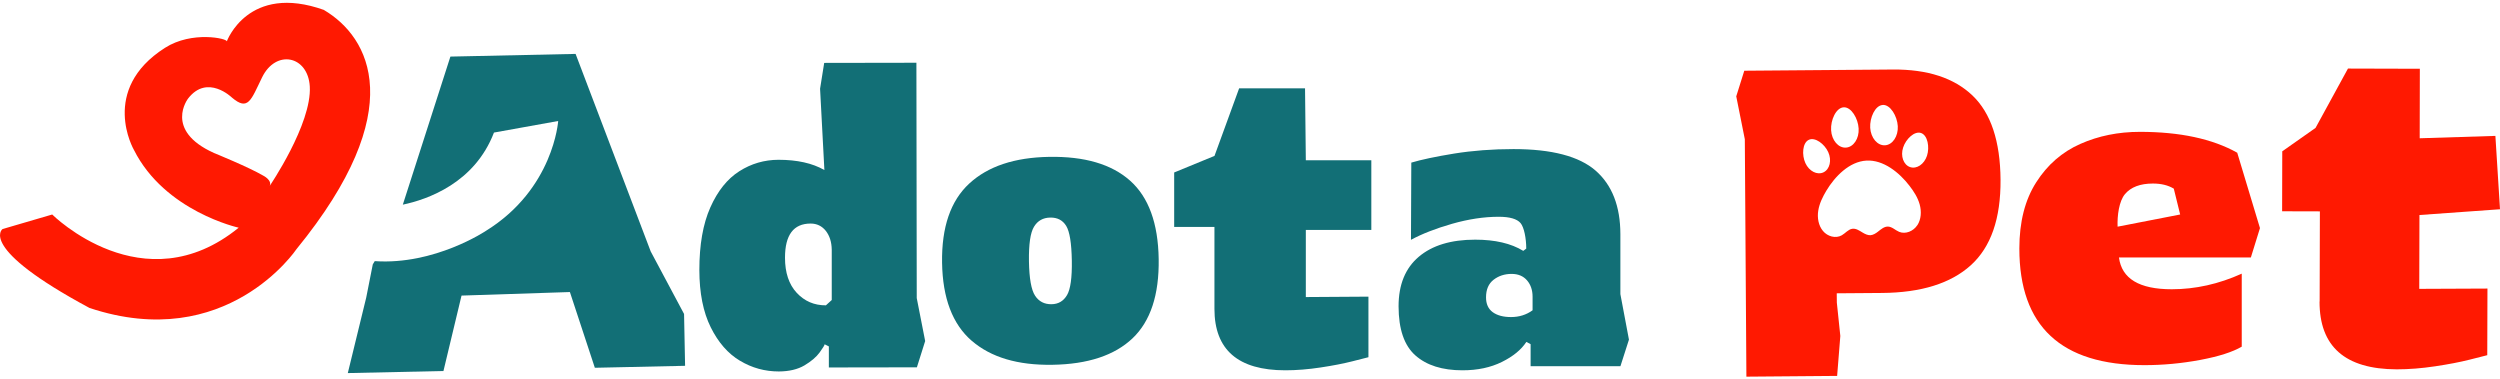
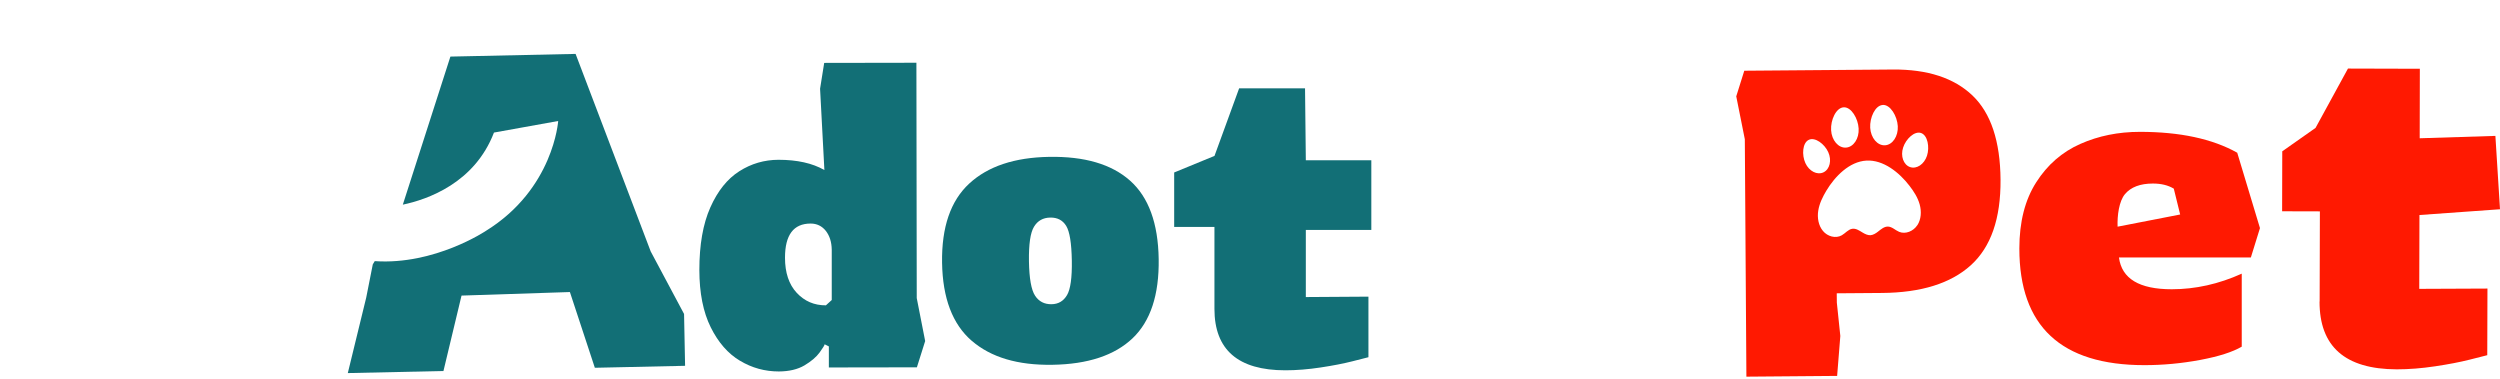
<svg xmlns="http://www.w3.org/2000/svg" width="224" height="34" viewBox="0 0 224 34" fill="none">
  <path d="M66.301 32.323C65.23 31.685 64.356 30.685 63.68 29.322C63.004 27.96 62.666 26.253 62.662 24.194C62.662 21.935 62.987 20.066 63.645 18.586C64.304 17.106 65.168 16.028 66.24 15.345C67.311 14.661 68.479 14.322 69.752 14.317C71.42 14.317 72.794 14.621 73.865 15.236L73.479 7.949L73.848 5.636L82.11 5.622L82.14 26.706L82.895 30.558L82.153 32.912L74.265 32.925V31.038L73.887 30.848C73.887 30.924 73.738 31.169 73.439 31.581C73.141 31.993 72.684 32.377 72.078 32.74C71.468 33.097 70.704 33.278 69.782 33.283C68.536 33.283 67.377 32.966 66.305 32.323H66.301ZM74.524 26.887V22.379C74.515 21.691 74.339 21.13 73.993 20.686C73.646 20.251 73.189 20.03 72.632 20.03C71.099 20.03 70.336 21.053 70.336 23.09C70.336 24.434 70.687 25.484 71.385 26.235C72.083 26.987 72.952 27.362 74.001 27.358L74.519 26.887H74.524Z" fill="#126F76" />
  <path d="M87.066 30.535C85.345 29.046 84.458 26.715 84.41 23.533C84.362 20.351 85.174 17.988 86.847 16.445C88.519 14.901 90.907 14.105 94.007 14.055C97.181 14.001 99.595 14.711 101.255 16.187C102.914 17.662 103.77 20.003 103.818 23.207C103.867 26.416 103.085 28.784 101.474 30.314C99.863 31.843 97.47 32.636 94.296 32.685C91.193 32.735 88.787 32.02 87.066 30.531V30.535ZM95.605 26.443C95.916 25.914 96.061 24.877 96.035 23.343C96.008 21.777 95.842 20.745 95.53 20.238C95.218 19.731 94.74 19.482 94.099 19.495C93.458 19.505 92.975 19.776 92.65 20.31C92.321 20.844 92.172 21.876 92.194 23.411C92.22 24.945 92.4 25.973 92.742 26.493C93.085 27.014 93.576 27.267 94.217 27.258C94.828 27.249 95.288 26.978 95.6 26.448L95.605 26.443Z" fill="#126F76" />
  <path d="M108.814 27.675V20.333H105.206V15.454L108.819 13.969L111.027 7.913H116.931L117.002 14.358H122.871V20.605H117.002V26.616L122.612 26.579V32.006C122.41 32.056 121.927 32.183 121.155 32.377C120.382 32.572 119.442 32.758 118.332 32.925C117.221 33.093 116.168 33.179 115.171 33.179C110.935 33.179 108.814 31.346 108.814 27.675Z" fill="#126F76" />
-   <path d="M126.822 31.848C125.817 30.961 125.316 29.494 125.312 27.448C125.312 25.511 125.913 24.031 127.121 23.008C128.328 21.985 130.009 21.474 132.174 21.474C133.952 21.474 135.392 21.808 136.485 22.478L136.752 22.275C136.752 21.36 136.559 20.365 136.243 19.989C135.923 19.613 135.273 19.423 134.281 19.423C132.955 19.423 131.568 19.636 130.106 20.052C128.644 20.473 127.419 20.948 126.423 21.487L126.453 14.571C127.345 14.304 128.622 14.032 130.286 13.761C131.95 13.494 133.723 13.358 135.607 13.358C139.035 13.358 141.494 14.001 142.969 15.29C144.444 16.581 145.181 18.477 145.186 20.98V26.353L145.954 30.431L145.19 32.812H137.143V30.838L136.761 30.635C136.305 31.336 135.572 31.934 134.566 32.432C133.561 32.93 132.384 33.179 131.037 33.179C129.228 33.179 127.827 32.735 126.822 31.848ZM137.319 27.797V26.584C137.319 25.995 137.152 25.506 136.823 25.122C136.489 24.737 136.032 24.542 135.44 24.542C134.812 24.542 134.272 24.719 133.824 25.067C133.372 25.421 133.148 25.941 133.148 26.643C133.148 27.231 133.346 27.675 133.745 27.969C134.149 28.263 134.693 28.408 135.387 28.408C136.116 28.408 136.761 28.209 137.319 27.801V27.797Z" fill="#126F76" />
  <path d="M180.934 22.261C180.934 19.885 181.439 17.907 182.444 16.336C183.449 14.761 184.766 13.616 186.395 12.896C188.024 12.172 189.806 11.814 191.733 11.814C195.32 11.814 198.226 12.434 200.456 13.684L202.493 20.437L201.677 23.071H189.859C190.105 24.968 191.681 25.918 194.587 25.918C196.707 25.918 198.797 25.452 200.86 24.52V31.06C200.044 31.54 198.801 31.938 197.133 32.251C195.465 32.563 193.797 32.717 192.141 32.717C184.67 32.717 180.934 29.232 180.934 22.266V22.261ZM195.342 19.219L194.771 16.902C194.257 16.594 193.634 16.445 192.901 16.445C191.764 16.445 190.93 16.762 190.399 17.391C189.867 18.02 189.696 19.314 189.736 20.31L195.342 19.219Z" fill="#FF1901" />
  <path d="M207.84 27.014L207.862 18.939L204.478 18.93L204.491 13.557L207.472 11.461L210.378 6.143L216.818 6.161L216.805 12.389L223.587 12.176L224 18.749L216.783 19.265L216.765 25.882L222.876 25.855L222.859 31.825C222.639 31.88 222.112 32.015 221.269 32.228C220.427 32.441 219.399 32.64 218.188 32.821C216.98 33.002 215.83 33.093 214.746 33.093C210.127 33.079 207.823 31.056 207.831 27.018L207.84 27.014Z" fill="#FF1901" />
  <path d="M179.248 16.101C179.222 12.647 178.383 10.13 176.732 8.555C175.077 6.98 172.702 6.206 169.599 6.229L156.288 6.337L155.568 8.632L156.336 12.475L156.477 33.749L164.607 33.681L164.893 30.105L164.581 27.118L164.572 26.28L168.637 26.249C172.136 26.222 174.788 25.393 176.588 23.764C178.388 22.134 179.274 19.581 179.248 16.101ZM168.694 9.402C169.375 9.361 169.989 10.398 170.042 11.303C170.09 12.208 169.581 12.973 168.901 13.018C168.216 13.059 167.628 12.357 167.57 11.452C167.518 10.547 168.009 9.447 168.69 9.406L168.694 9.402ZM165.191 9.615C165.872 9.574 166.486 10.61 166.534 11.516C166.587 12.421 166.073 13.186 165.393 13.226C164.713 13.267 164.116 12.566 164.067 11.66C164.015 10.755 164.506 9.655 165.191 9.615ZM161.762 14.612C161.429 13.883 161.499 12.801 162.065 12.53C162.627 12.258 163.475 12.896 163.808 13.625C164.142 14.354 163.953 15.168 163.387 15.44C162.825 15.711 162.096 15.345 161.762 14.612ZM171.789 20.179C171.442 20.713 170.74 21.012 170.161 20.772C169.814 20.627 169.528 20.31 169.16 20.301C168.822 20.292 168.536 20.546 168.264 20.758C168.071 20.912 167.829 21.057 167.597 21.075C167.36 21.089 167.11 20.971 166.899 20.844C166.605 20.668 166.293 20.446 165.959 20.5C165.595 20.555 165.345 20.903 165.02 21.084C164.471 21.397 163.742 21.184 163.338 20.695C162.93 20.206 162.812 19.505 162.917 18.866C163.018 18.228 163.312 17.64 163.637 17.092C164.41 15.806 165.696 14.48 167.224 14.39C168.756 14.299 170.178 15.463 171.087 16.644C171.478 17.151 171.833 17.699 172.004 18.319C172.176 18.943 172.14 19.649 171.794 20.183L171.789 20.179ZM172.659 13.955C172.408 14.72 171.732 15.173 171.14 14.969C170.551 14.765 170.27 13.982 170.521 13.217C170.766 12.453 171.535 11.715 172.127 11.918C172.72 12.122 172.909 13.186 172.659 13.955Z" fill="#FF1901" />
  <path d="M61.288 28.123L58.303 22.528L51.573 4.83L40.356 5.07L36.093 18.337C38.293 17.875 42.525 16.409 44.259 11.878L50.014 10.841C50.014 10.841 49.61 16.929 43.543 20.681C43.543 20.681 38.96 23.764 33.578 23.397L33.402 23.687L32.814 26.661L31.163 33.428L39.733 33.242L41.353 26.484L51.063 26.167L53.298 32.952L61.384 32.776L61.292 28.118L61.288 28.123Z" fill="#126F76" />
-   <path d="M29.043 0.897C22.23 -1.538 20.32 3.712 20.32 3.712C20.404 3.454 17.208 2.735 14.78 4.287C8.88 8.049 11.997 13.426 11.997 13.426C14.762 18.944 21.387 20.401 21.387 20.401C12.839 27.358 4.678 19.22 4.678 19.22L0.227 20.523C0.227 20.523 -2.073 22.175 8.019 27.593C20.303 31.681 26.567 22.32 26.567 22.32C36.761 9.832 33.126 3.323 29.034 0.901L29.043 0.897ZM24.153 16.685C24.429 16.151 23.582 15.734 23.582 15.734C22.256 14.96 19.17 13.707 19.17 13.707C14.648 11.665 16.856 8.823 16.856 8.823C18.586 6.596 20.785 8.746 20.785 8.746C22.239 9.977 22.489 8.967 23.481 6.935C24.719 4.396 27.59 4.98 27.757 7.741C27.954 11.104 24.148 16.685 24.148 16.685H24.153Z" fill="#FF1901" />
</svg>